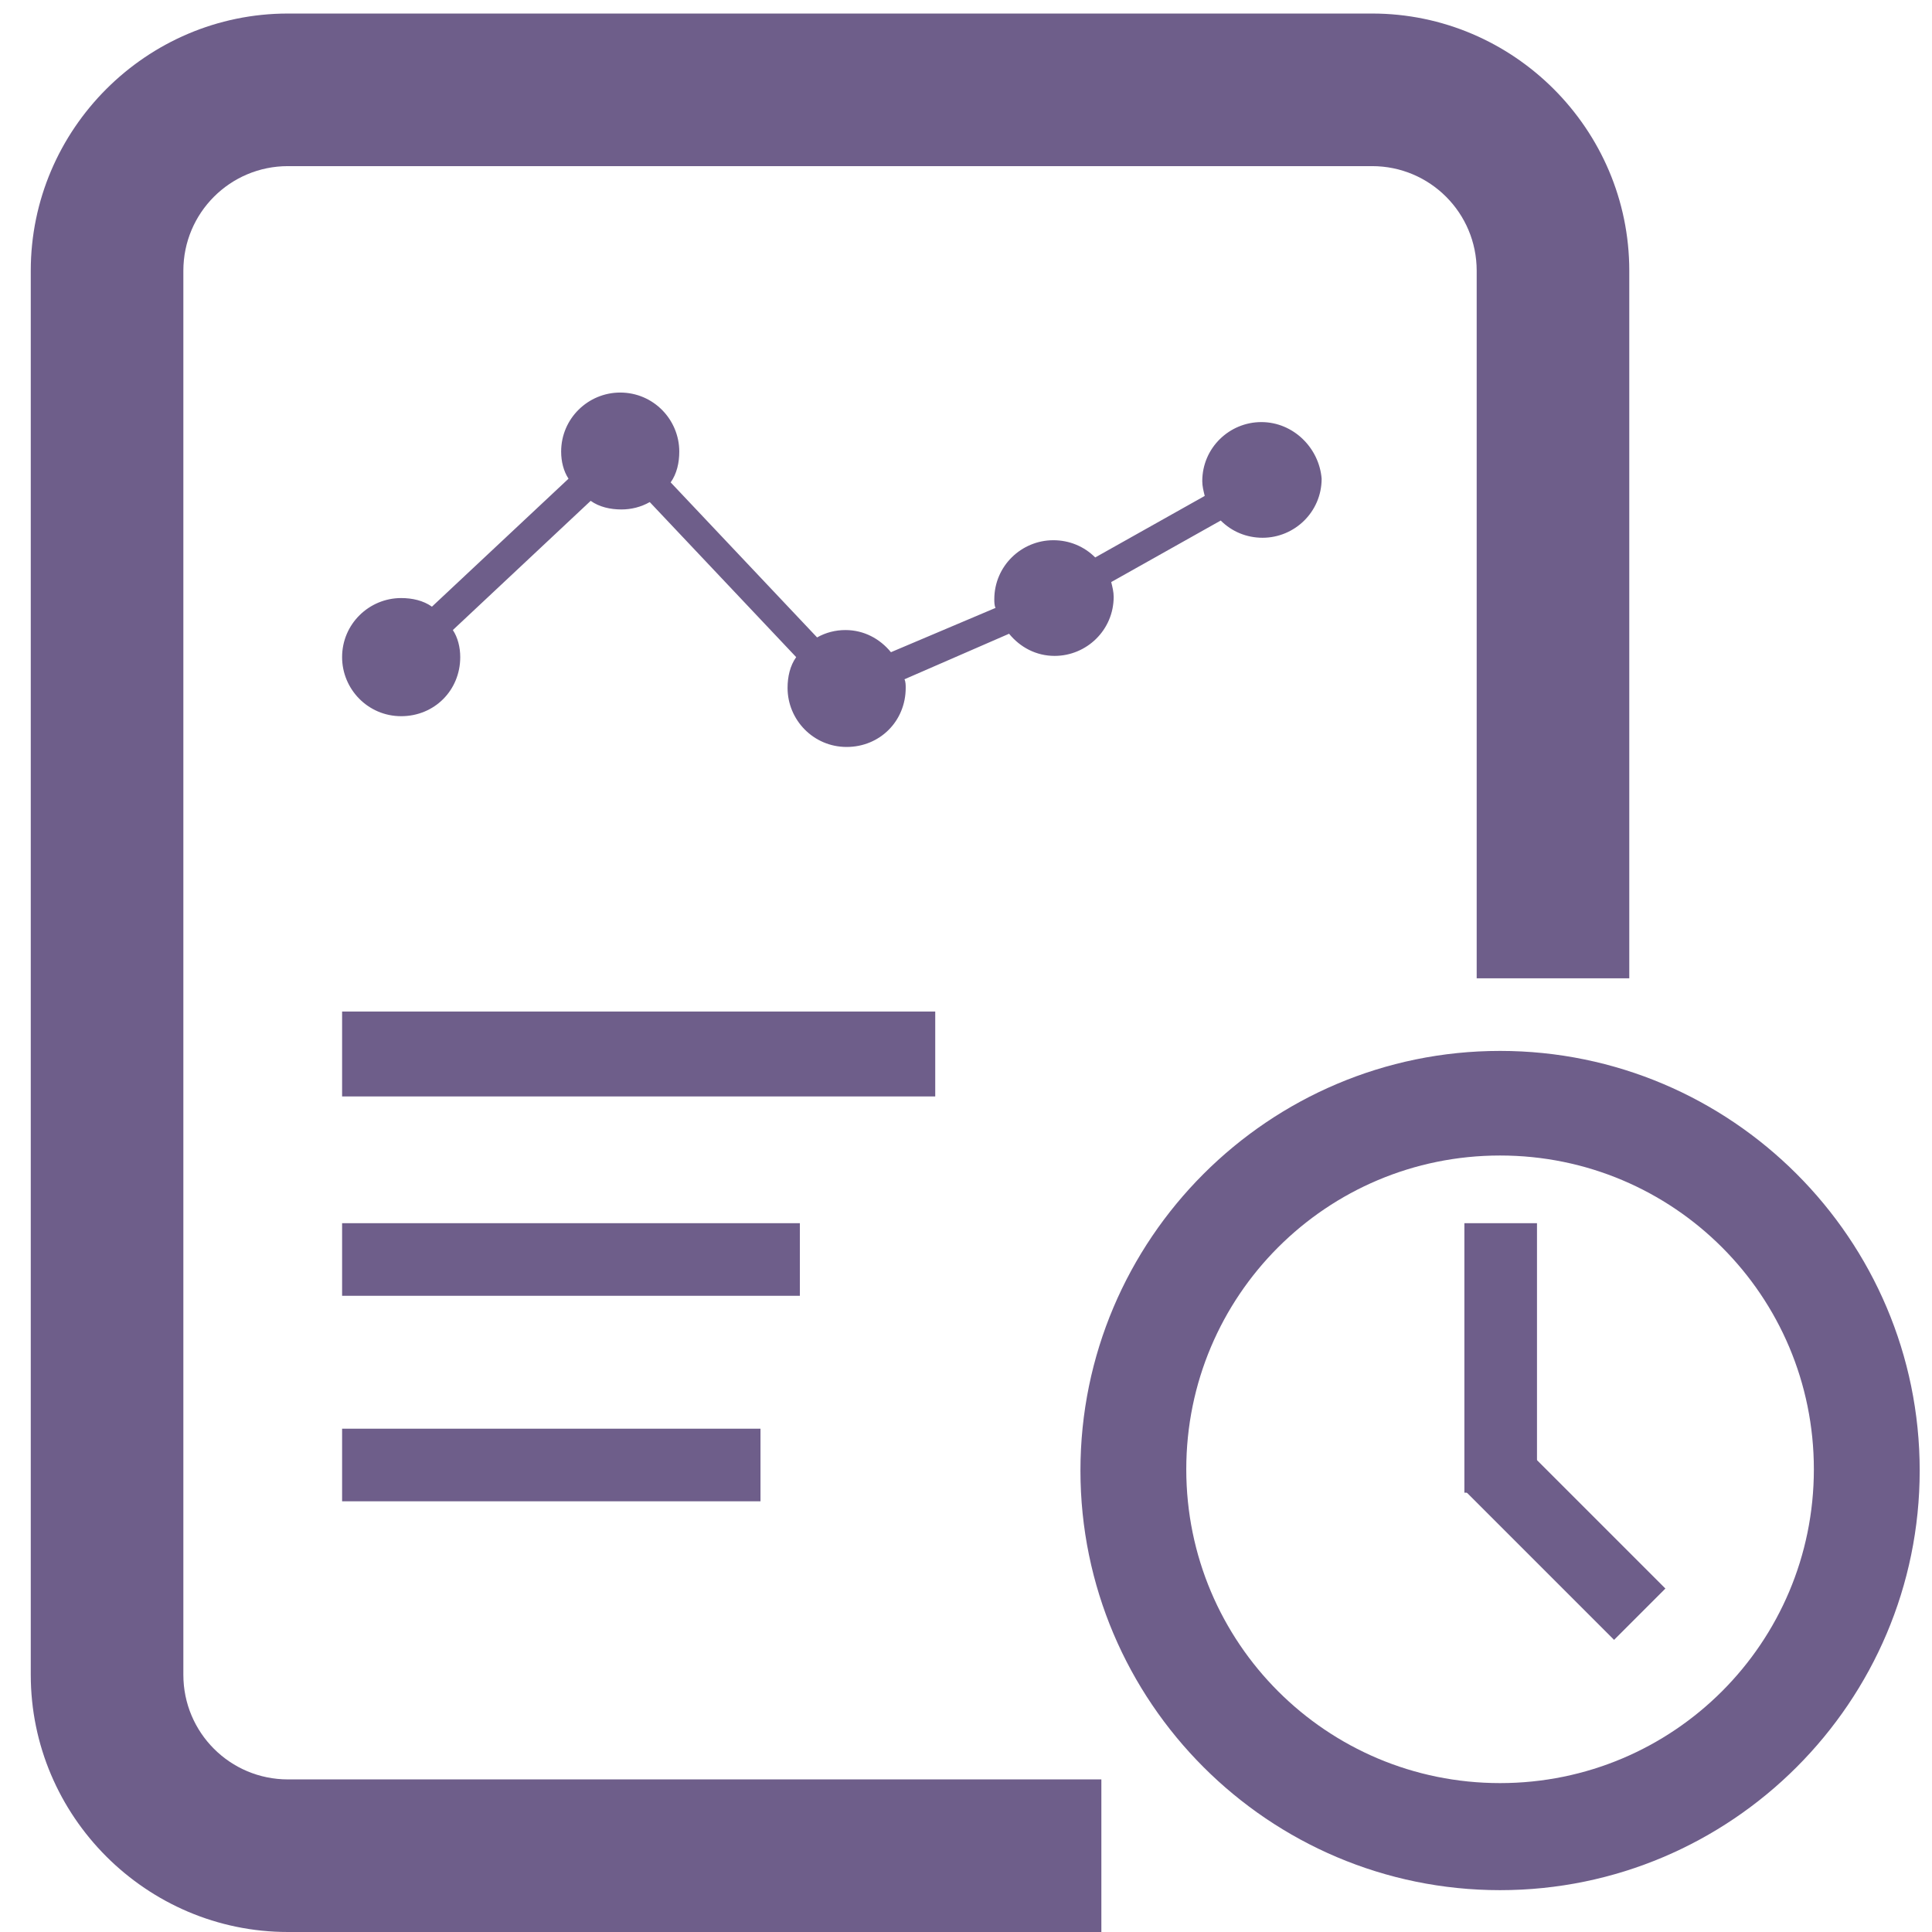
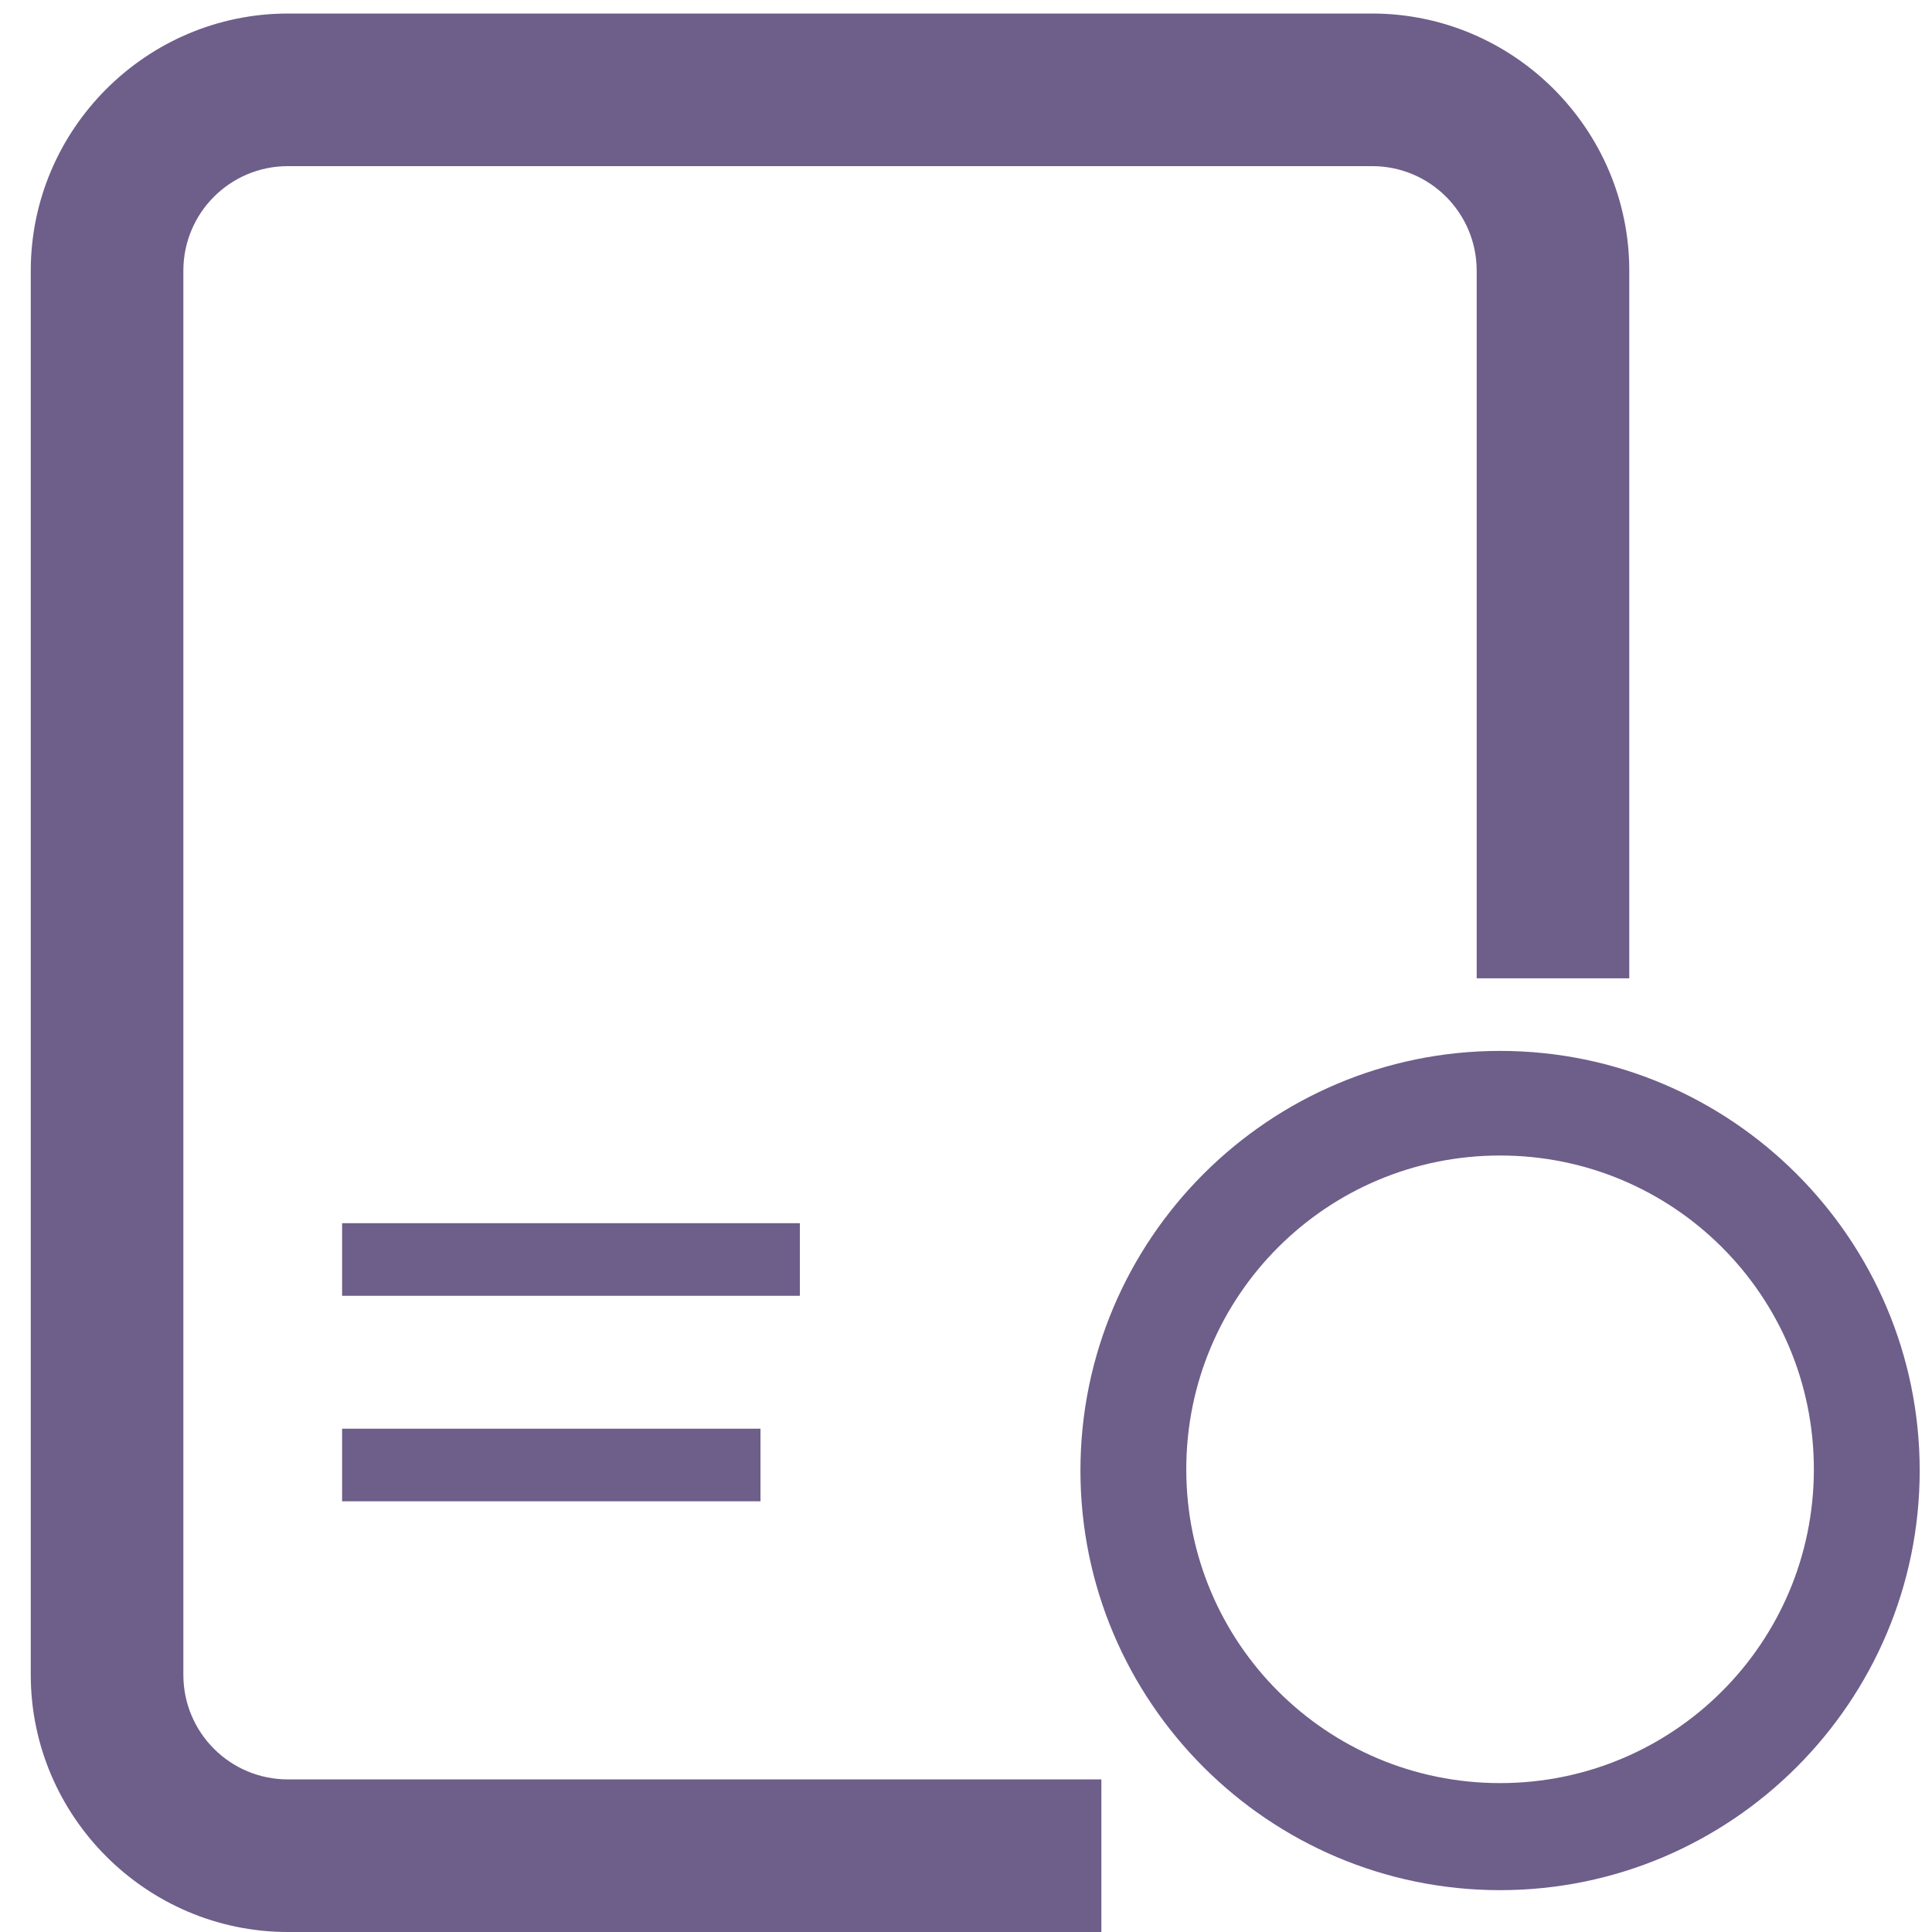
<svg xmlns="http://www.w3.org/2000/svg" version="1.1" id="圖層_1" x="0px" y="0px" viewBox="0 0 157 157" enable-background="new 0 0 157 157" xml:space="preserve">
  <g>
-     <rect x="27.8" y="82.2" fill="#6E5E8A" width="48.2" height="6.9" />
    <rect x="27.8" y="99.4" fill="#6E5E8A" width="37.2" height="5.9" />
    <rect x="27.8" y="116.1" fill="#6E5E8A" width="34" height="5.9" />
-     <rect x="119" y="99.4" fill="#6E5E8A" width="5.9" height="21.9" />
-     <rect x="118.7" y="122.2" transform="matrix(0.707 0.707 -0.707 0.707 125.791 -53.246)" fill="#6E5E8A" width="17" height="5.9" />
    <path fill="#6E5E8A" d="M23.4,1.1h88.1c11.5,0,20.9,9.4,20.9,20.9v57.5h-12.4V22c0-4.7-3.8-8.5-8.5-8.5H23.4   c-4.7,0-8.5,3.8-8.5,8.5v114.1c0,4.7,3.8,8.5,8.5,8.5h66.1V157H23.4c-11.5,0-20.9-9.4-20.9-20.9V22C2.5,10.5,11.9,1.1,23.4,1.1z" />
    <path fill="#6E5E8A" d="M121.9,85.4c-18.8,0-34.1,15.3-34.1,34.1s15.3,34.1,34.1,34.1s34.1-15.3,34.1-34.1S140.7,85.4,121.9,85.4z    M121.9,144.9c-14.1,0-25.5-11.4-25.5-25.5c0-14.1,11.4-25.5,25.5-25.5s25.5,11.4,25.5,25.5C147.4,133.5,136,144.9,121.9,144.9z" />
-     <path fill="#6E5E8A" d="M102.5,34.3c-2.6,0-4.8,2.1-4.8,4.8c0,0.4,0.1,0.8,0.2,1.2l-8.9,5c-0.9-0.9-2.1-1.4-3.4-1.4   c-2.6,0-4.8,2.1-4.8,4.8c0,0.2,0,0.5,0.1,0.7L72.4,53c-0.9-1.1-2.2-1.8-3.7-1.8c-0.8,0-1.6,0.2-2.3,0.6L54.5,39.2   c0.5-0.7,0.7-1.6,0.7-2.5c0-2.6-2.1-4.8-4.8-4.8c-2.6,0-4.8,2.1-4.8,4.8c0,0.8,0.2,1.6,0.6,2.2L35.1,49.3c-0.7-0.5-1.6-0.7-2.5-0.7   c-2.6,0-4.8,2.1-4.8,4.8c0,2.6,2.1,4.8,4.8,4.8s4.8-2.1,4.8-4.8c0-0.8-0.2-1.6-0.6-2.2L48,40.7c0.7,0.5,1.6,0.7,2.5,0.7   c0.8,0,1.6-0.2,2.3-0.6l11.9,12.6c-0.5,0.7-0.7,1.6-0.7,2.5c0,2.6,2.1,4.8,4.8,4.8s4.8-2.1,4.8-4.8c0-0.2,0-0.5-0.1-0.7l8.5-3.7   c0.9,1.1,2.2,1.8,3.7,1.8c2.6,0,4.8-2.1,4.8-4.8c0-0.4-0.1-0.8-0.2-1.2l8.9-5c0.9,0.9,2.1,1.4,3.4,1.4c2.6,0,4.8-2.1,4.8-4.8   C107.2,36.4,105.1,34.3,102.5,34.3z" />
  </g>
</svg>